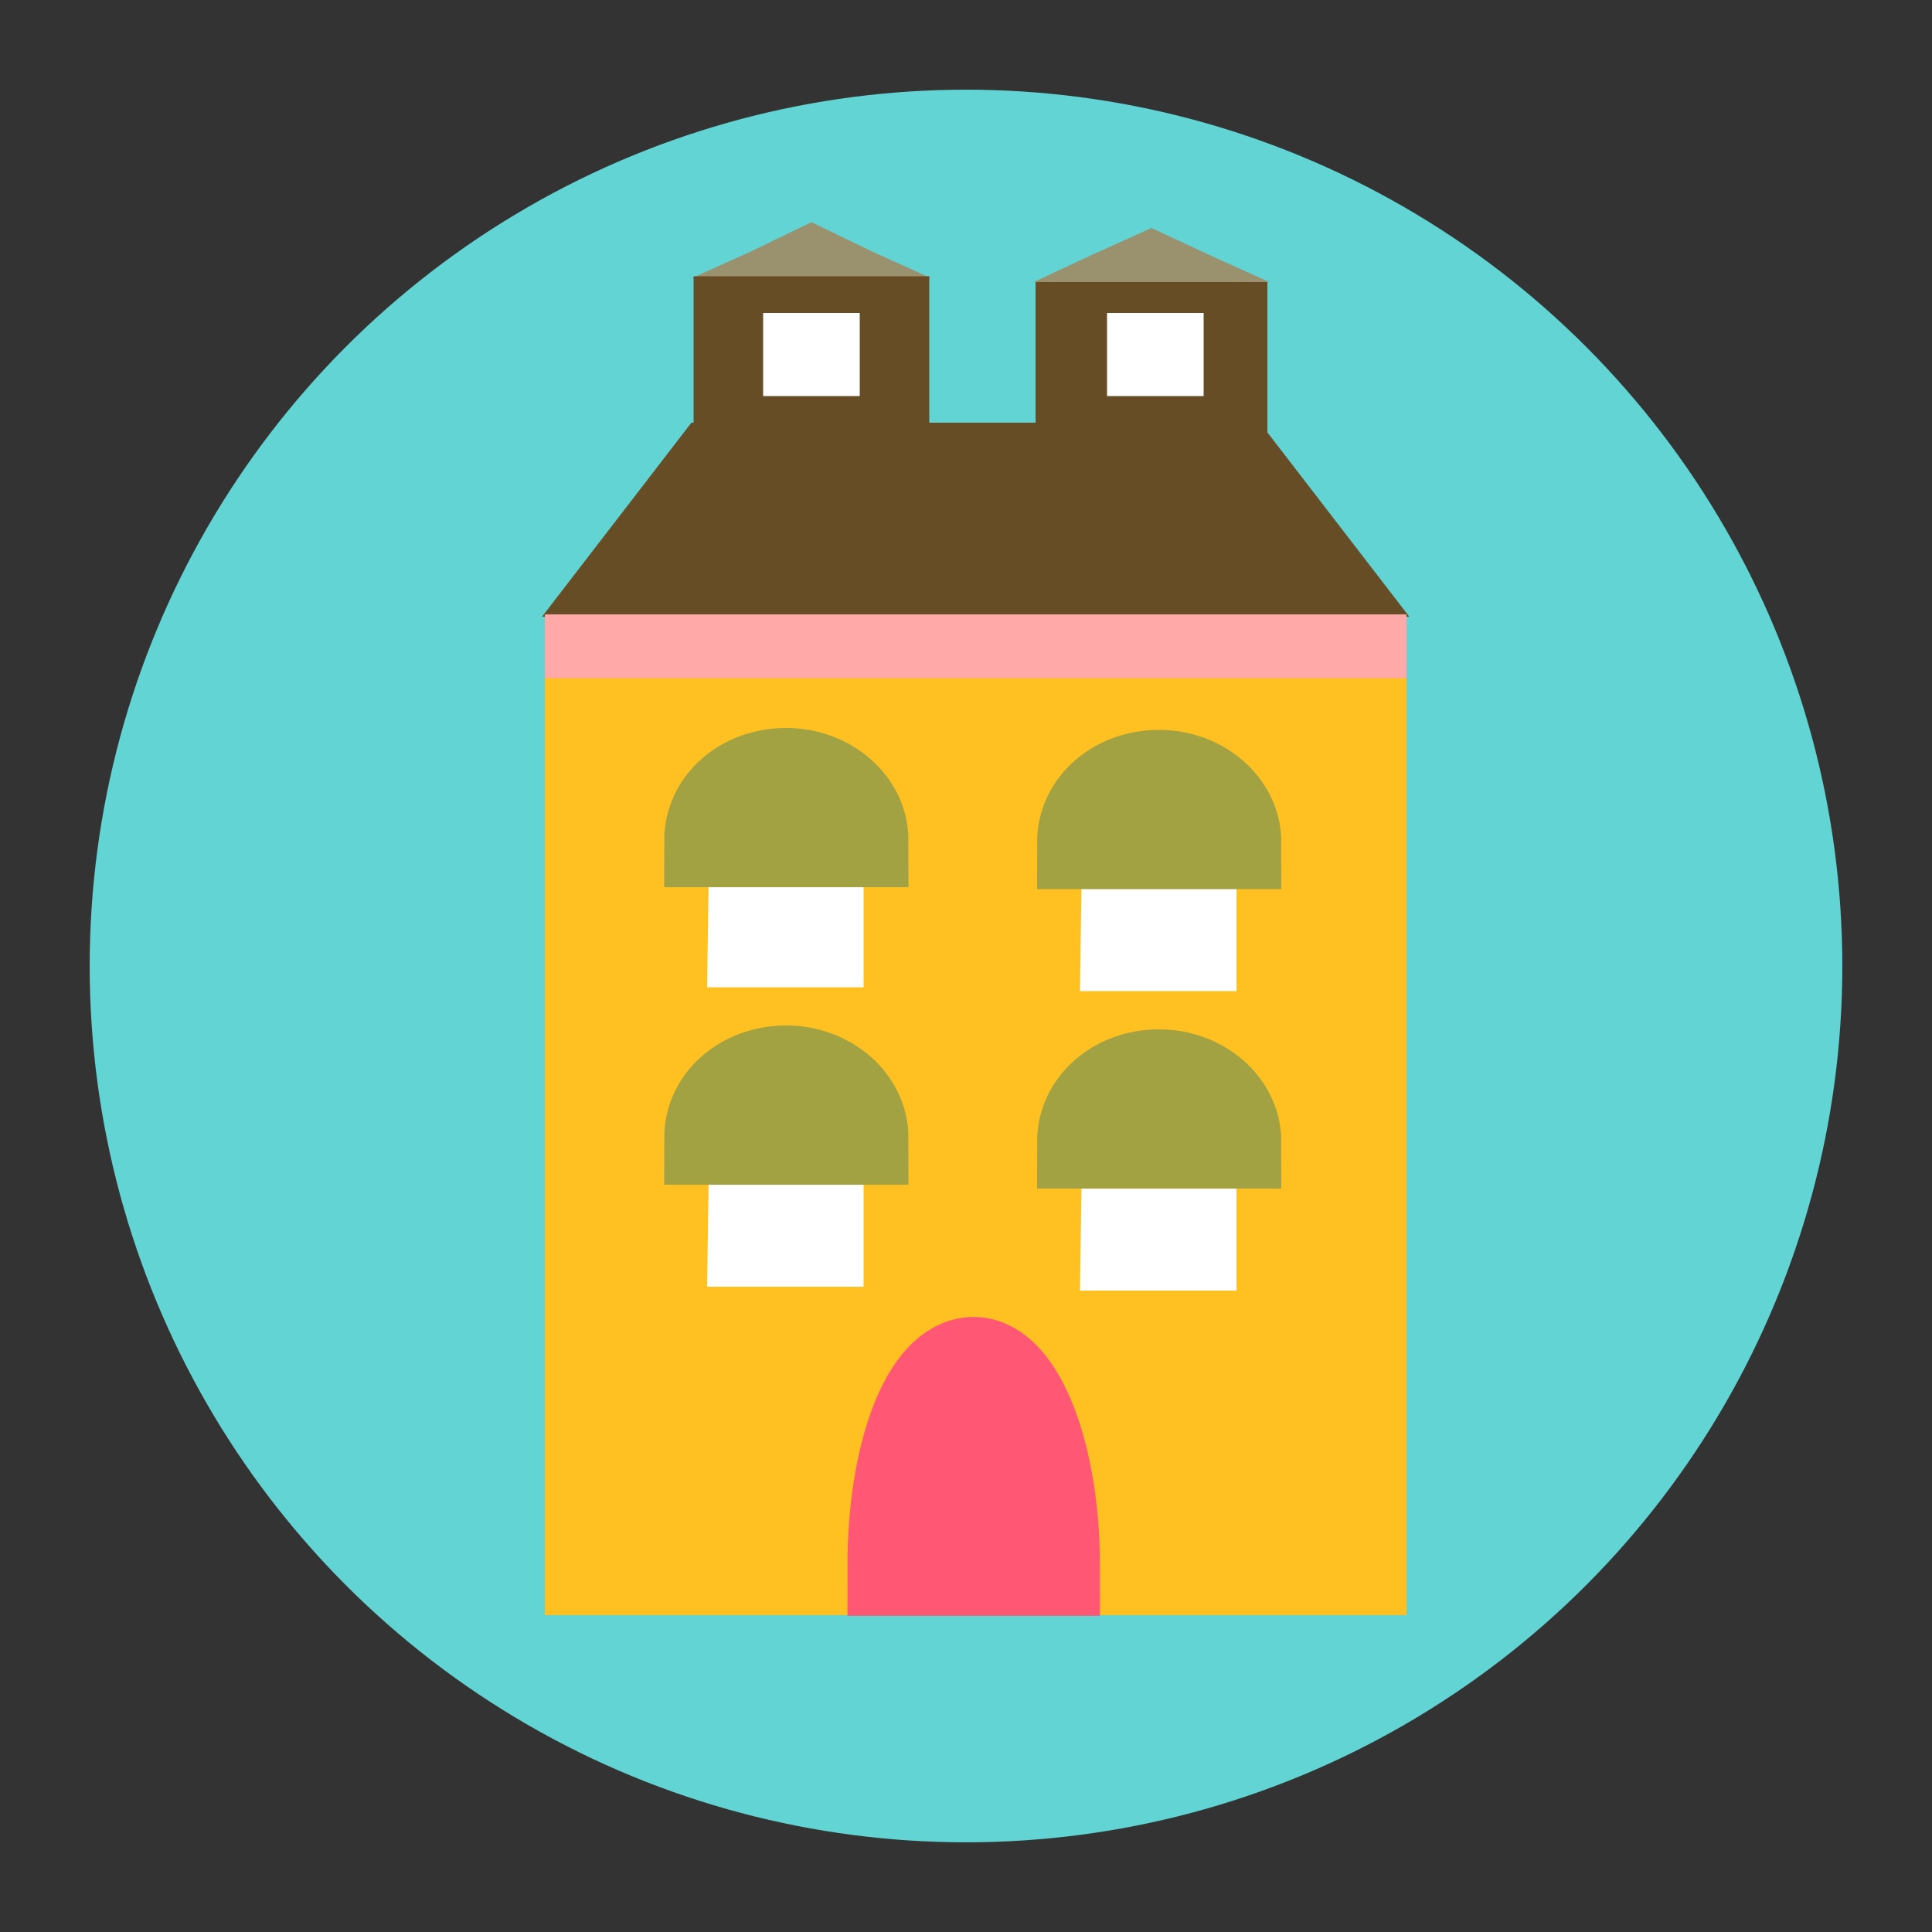
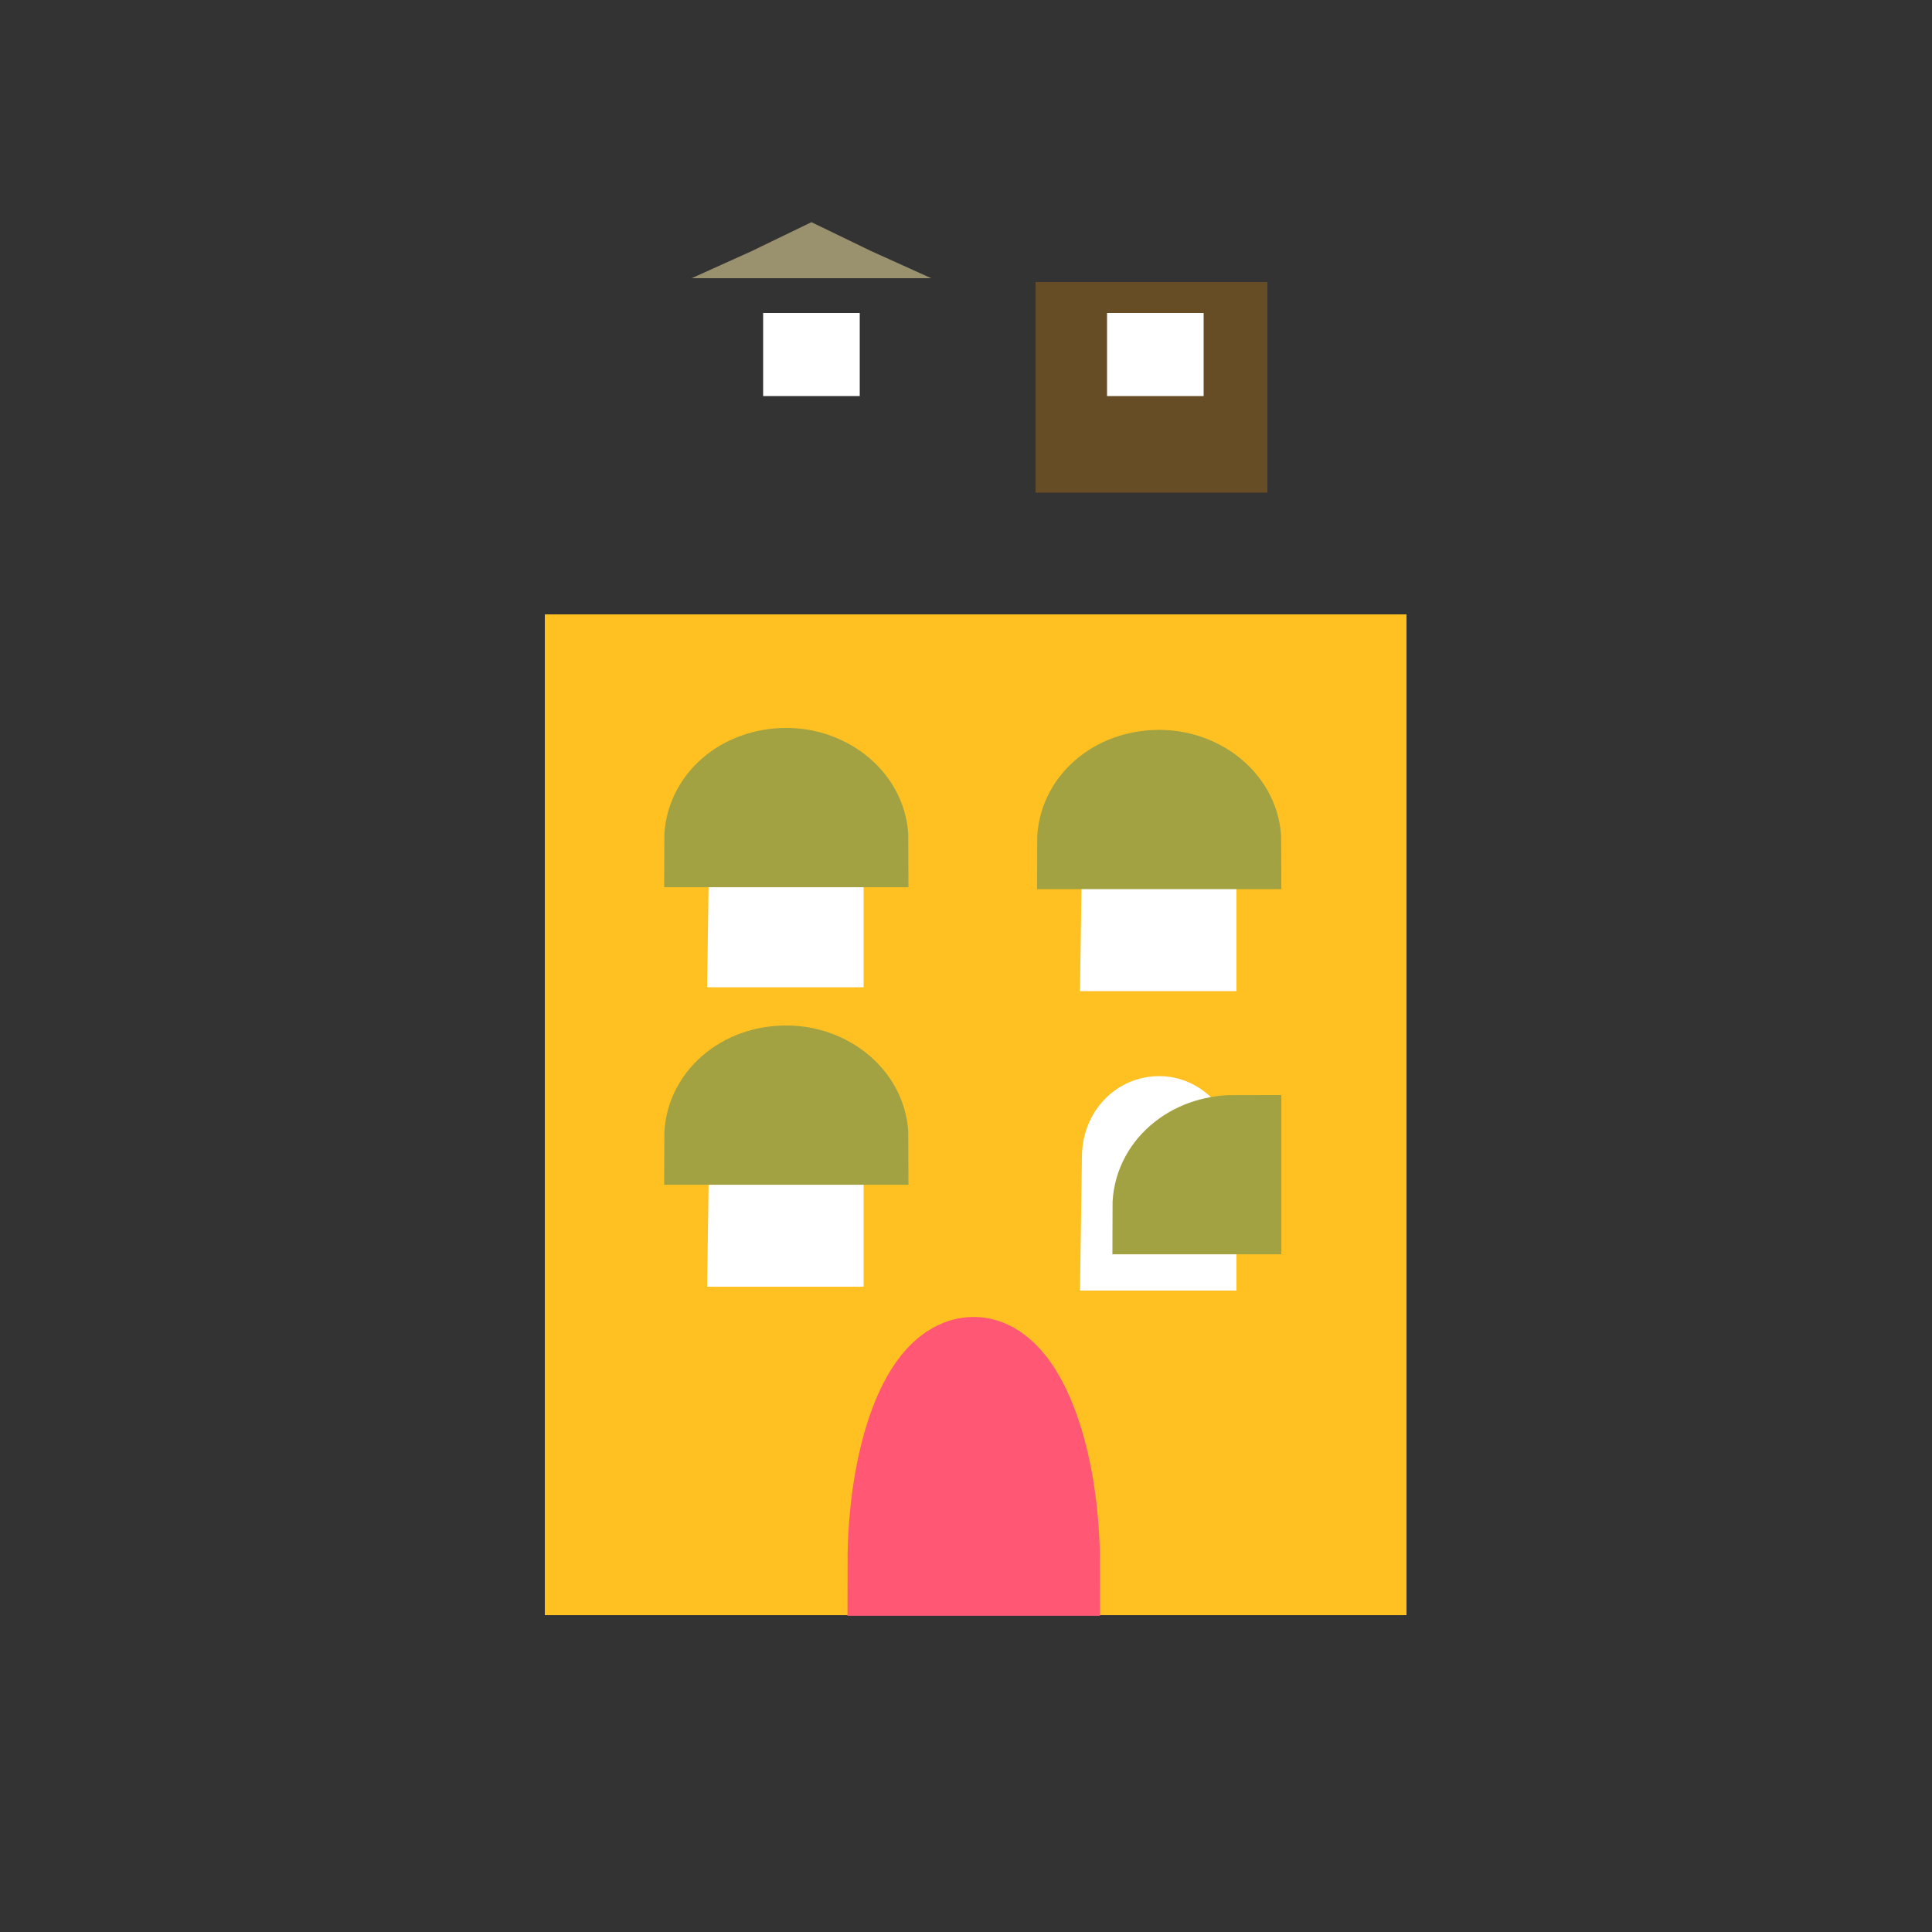
<svg xmlns="http://www.w3.org/2000/svg" version="1.1" id="Layer_1" x="0px" y="0px" viewBox="0 0 100 100" enable-background="new 0 0 100 100" xml:space="preserve">
  <rect x="0" y="0" width="100" height="100" fill="#333333" stroke="none" />
  <g>
-     <circle fill="#62D4D4" stroke="#62D4D4" stroke-width="12.116" stroke-miterlimit="10" cx="50" cy="50" r="39.3" />
    <polygon fill="#9A916F" points="42,11.5 45.1,13 48.2,14.4 42,14.4 35.8,14.4 38.9,13  " />
    <rect x="28.2" y="31.8" fill="#FFC122" width="44.6" height="51.8" />
-     <polygon fill="#664D25" stroke="#664D25" stroke-width="4.721390e-02" stroke-linecap="round" stroke-linejoin="round" stroke-miterlimit="10" points="   72.9,31.9 28.1,31.9 35.8,21.9 65.2,21.9  " />
-     <rect x="28.2" y="31.8" fill="#FFAAA8" width="44.6" height="3.3" />
-     <rect x="35.9" y="14.3" fill="#664D25" width="12.2" height="10.9" />
    <rect x="53.6" y="14.6" fill="#664D25" width="12" height="10.9" />
-     <polygon fill="#9A916F" points="59.6,11.8 62.6,13.2 65.7,14.6 59.6,14.6 53.5,14.6 56.5,13.2  " />
    <path fill="#FFFFFF" d="M40.7,40c2.2,0,4,1.9,4,4.2v6.9l-8.1,0l0.1-6.9C36.6,41.9,38.4,40,40.7,40L40.7,40" />
    <path fill="#A2A242" stroke="#A2A242" stroke-width="4.843" stroke-miterlimit="10" d="M44.6,43.5c0-1.9-1.8-3.4-3.9-3.4   c-2.2,0-3.9,1.5-3.9,3.4H44.6z" />
    <path fill="#FFFFFF" d="M60,40.2c2.2,0,4,1.9,4,4.2v6.9l-8.1,0l0.1-6.9C56,42.1,57.8,40.2,60,40.2L60,40.2" />
    <path fill="#A2A242" stroke="#A2A242" stroke-width="4.843" stroke-miterlimit="10" d="M63.9,43.6c0-1.9-1.8-3.4-3.9-3.4   c-2.2,0-3.9,1.5-3.9,3.4H63.9z" />
    <rect x="39.5" y="16.2" fill="#FFFFFF" width="5" height="4.3" />
    <rect x="57.3" y="16.2" fill="#FFFFFF" width="5" height="4.3" />
    <path fill="#FF5774" stroke="#FF5774" stroke-width="5.267" stroke-miterlimit="10" d="M54.3,81c0-5.6-1.8-10.2-3.9-10.2   c-2.2,0-3.9,4.6-3.9,10.2H54.3z" />
    <path fill="#FFFFFF" d="M40.7,55.5c2.2,0,4,1.9,4,4.2v6.9l-8.1,0l0.1-6.9C36.6,57.4,38.4,55.5,40.7,55.5L40.7,55.5" />
    <path fill="#A2A242" stroke="#A2A242" stroke-width="4.843" stroke-miterlimit="10" d="M44.6,58.9c0-1.9-1.8-3.4-3.9-3.4   c-2.2,0-3.9,1.5-3.9,3.4H44.6z" />
    <path fill="#FFFFFF" d="M60,55.7c2.2,0,4,1.9,4,4.2v6.9l-8.1,0l0.1-6.9C56,57.5,57.8,55.7,60,55.7L60,55.7" />
-     <path fill="#A2A242" stroke="#A2A242" stroke-width="4.843" stroke-miterlimit="10" d="M63.9,59.1c0-1.9-1.8-3.4-3.9-3.4   c-2.2,0-3.9,1.5-3.9,3.4H63.9z" />
+     <path fill="#A2A242" stroke="#A2A242" stroke-width="4.843" stroke-miterlimit="10" d="M63.9,59.1c-2.2,0-3.9,1.5-3.9,3.4H63.9z" />
  </g>
</svg>